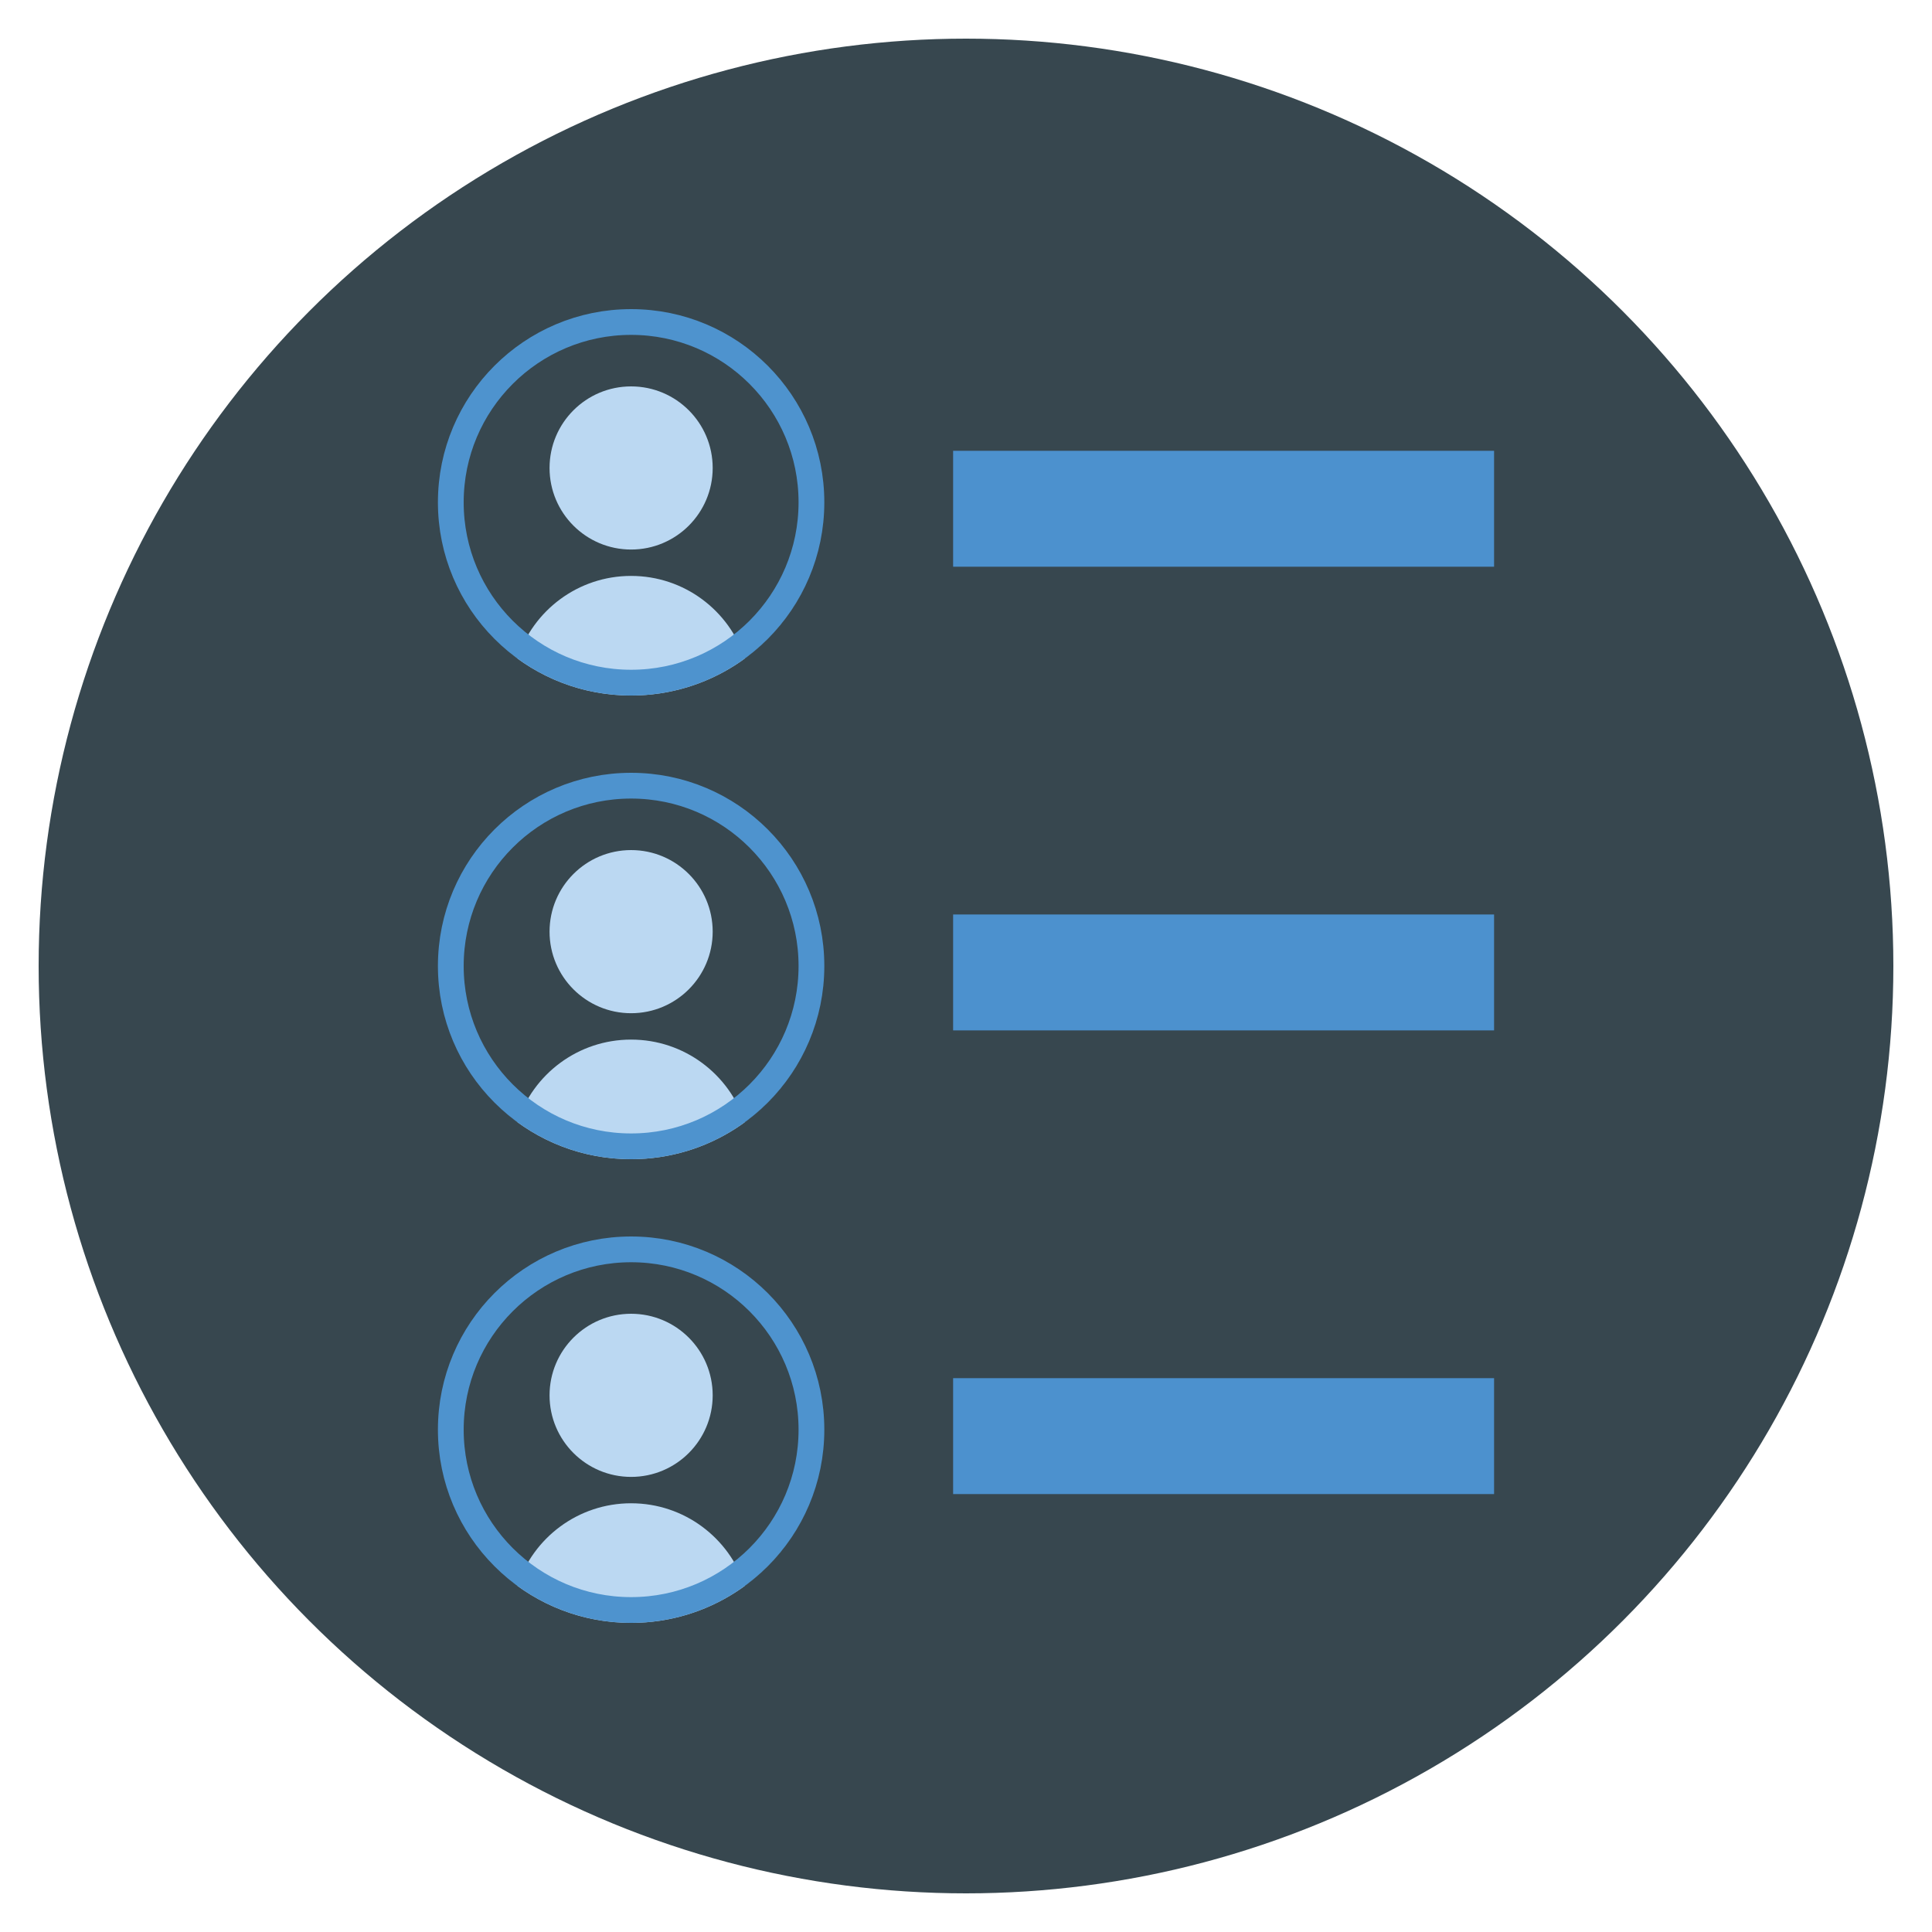
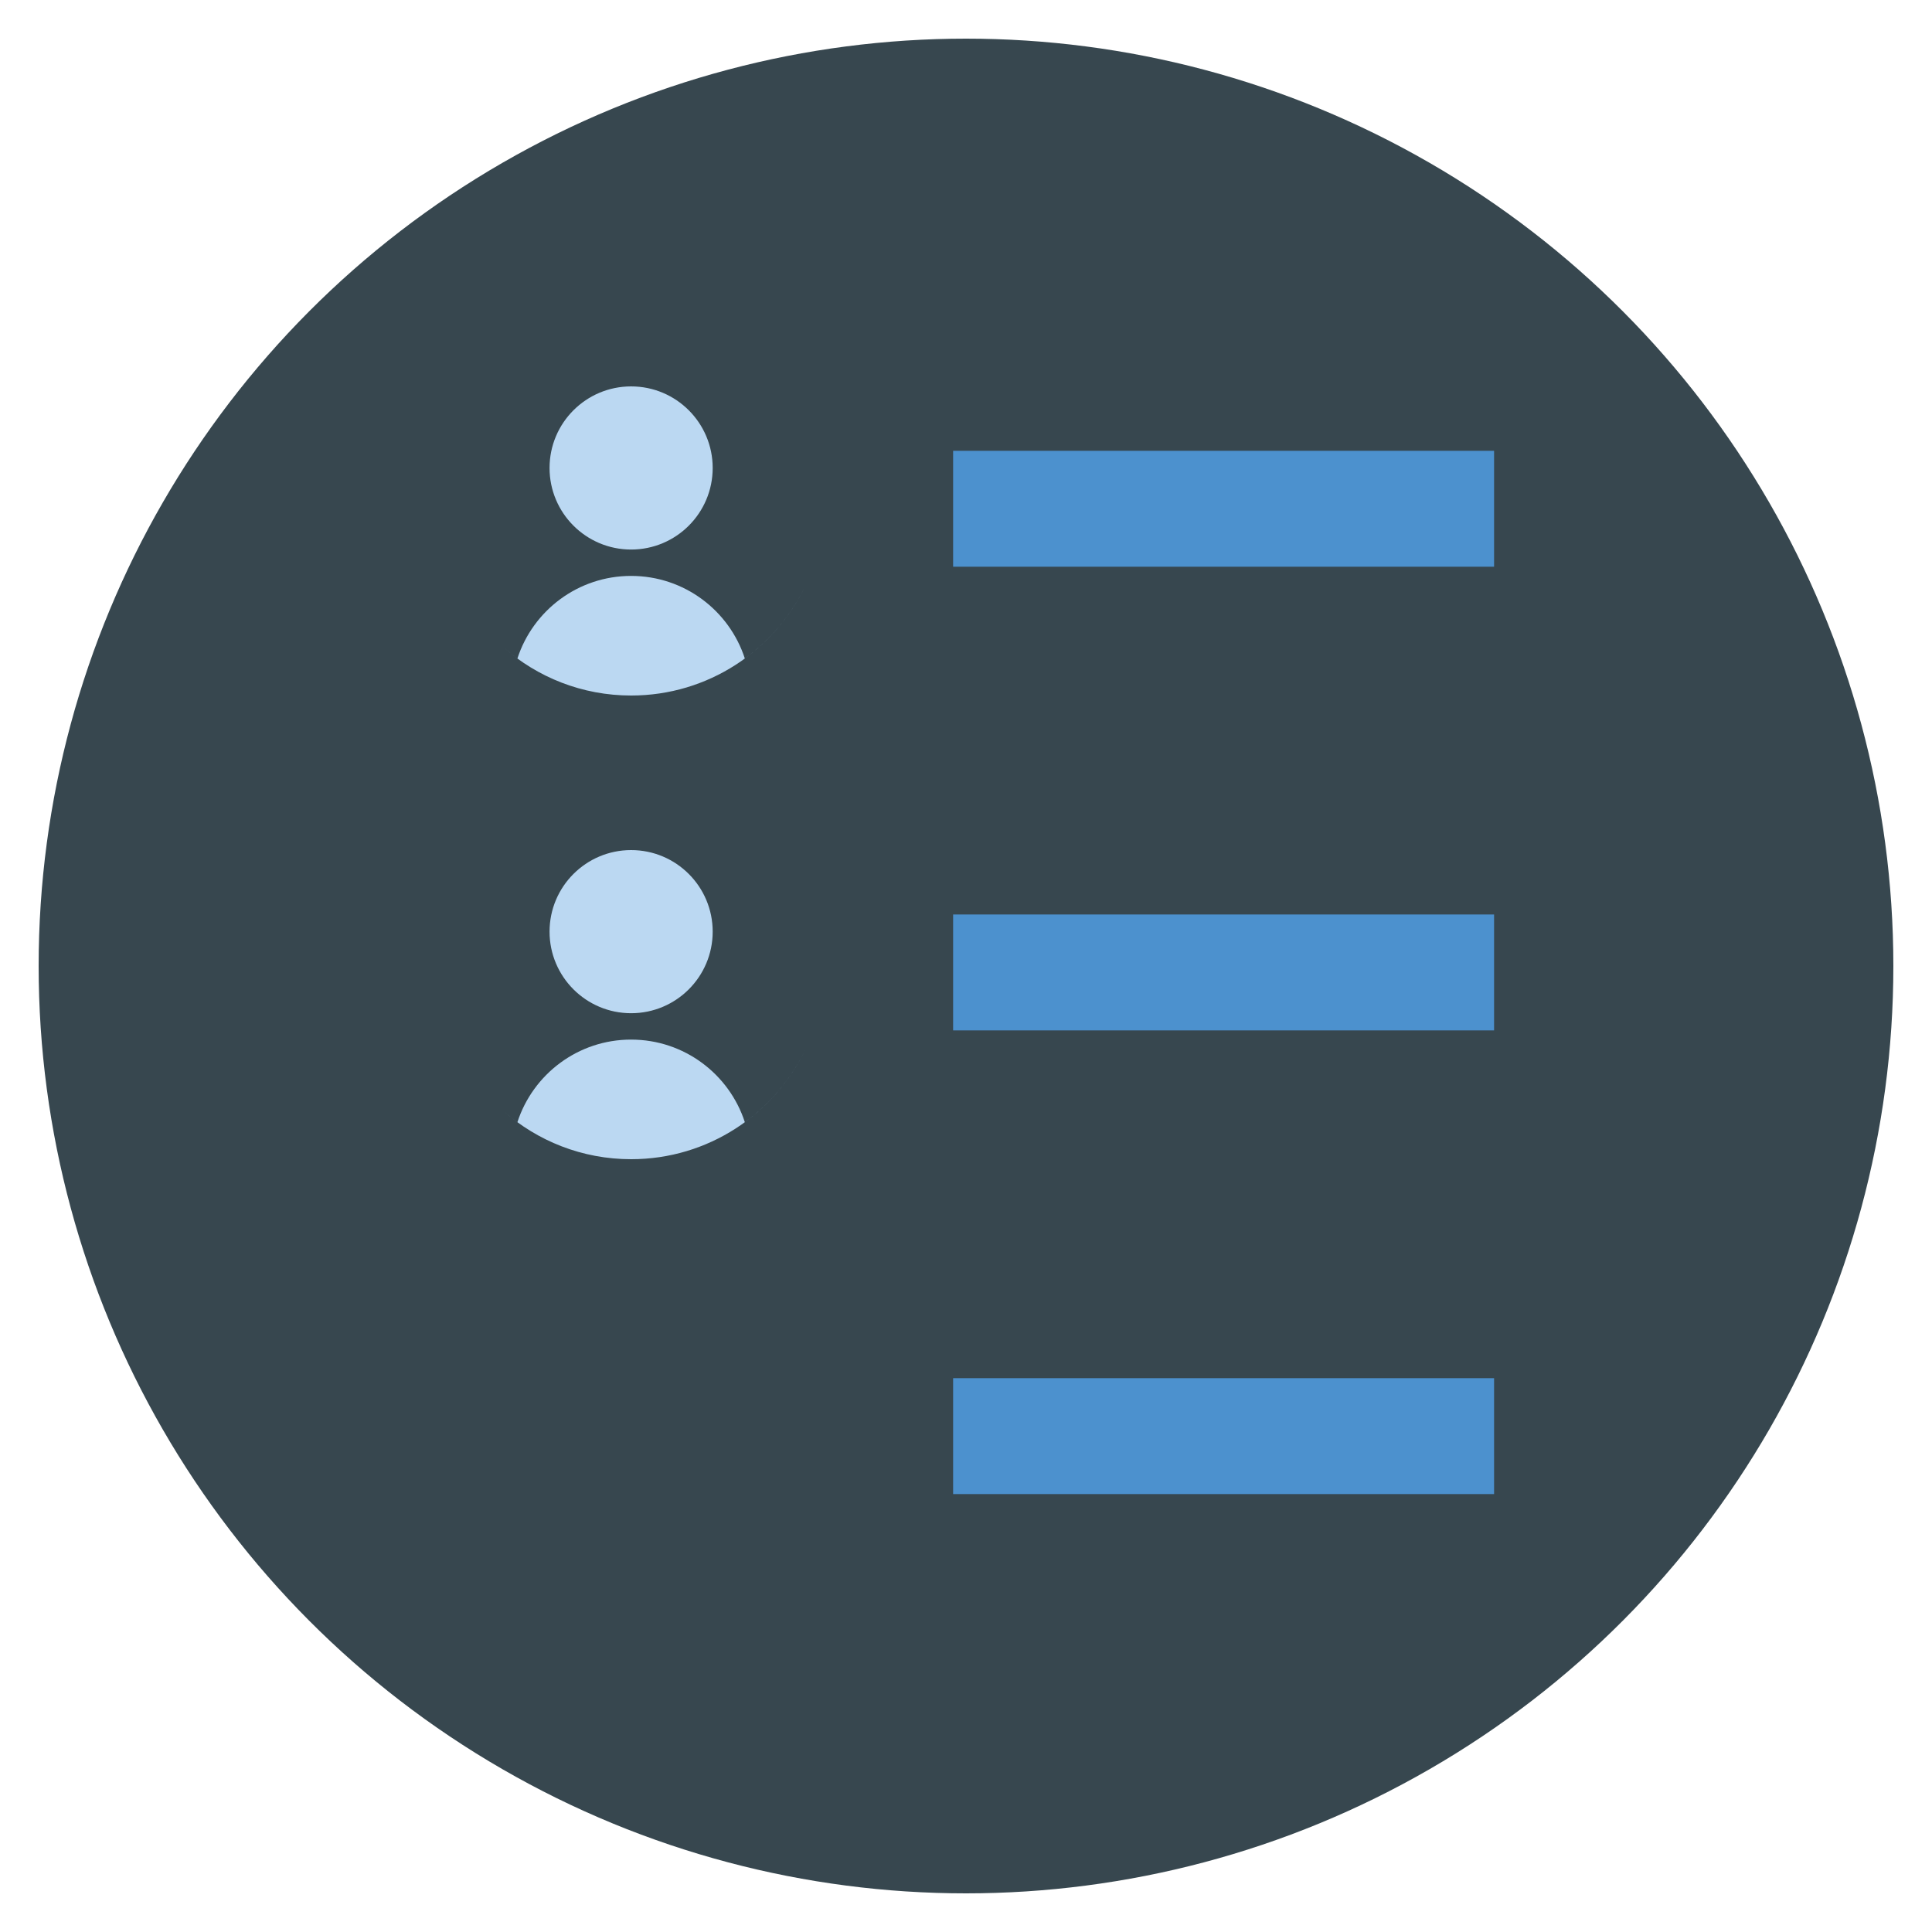
<svg xmlns="http://www.w3.org/2000/svg" height="150" viewBox="0 0 150 150" width="150">
  <g fill="none" fill-rule="evenodd">
    <circle cx="75" cy="75" fill="#37474f" r="72" />
    <g transform="translate(34 24)">
      <path d="m15 20.714c4.125 0 7.62 2.69 8.829 6.411 2.012-1.468 3.645-3.423 4.725-5.693-2.407 5.066-7.572 8.568-13.554 8.568-3.803 0-7.275-1.415-9.919-3.748.35.307.713.599 1.09.874 1.21-3.723 4.704-6.413 8.829-6.413zm0-13.572c3.156 0 5.715 2.559 5.715 5.715 0 3.156-2.559 5.714-5.715 5.714-3.156 0-5.715-2.559-5.715-5.715 0-3.155 2.559-5.714 5.715-5.714z" fill="#bbd8f2" />
      <circle cx="15" cy="12.333" fill="#bbd8f2" r="6.333" />
-       <circle cx="15" cy="15" r="14" stroke="#4e93ce" stroke-width="2" />
    </g>
    <path d="m74 35h42v9h-42z" fill="#4c91ce" />
    <g transform="translate(34 60)">
      <path d="m15 20.714c4.125 0 7.62 2.69 8.829 6.411 2.012-1.468 3.645-3.423 4.725-5.693-2.407 5.066-7.572 8.568-13.554 8.568-3.803 0-7.275-1.415-9.919-3.748.35.307.713.599 1.09.874 1.21-3.723 4.704-6.413 8.829-6.413zm0-13.572c3.156 0 5.715 2.559 5.715 5.715 0 3.156-2.559 5.714-5.715 5.714-3.156 0-5.715-2.559-5.715-5.715 0-3.155 2.559-5.714 5.715-5.714z" fill="#bbd8f2" />
      <circle cx="15" cy="12.333" fill="#bbd8f2" r="6.333" />
-       <circle cx="15" cy="15" r="14" stroke="#4e93ce" stroke-width="2" />
    </g>
    <path d="m74 71h42v9h-42z" fill="#4c91ce" />
    <g transform="translate(34 96)">
-       <path d="m15 20.714c4.125 0 7.62 2.69 8.829 6.411 2.012-1.468 3.645-3.423 4.725-5.693-2.407 5.066-7.572 8.568-13.554 8.568-3.803 0-7.275-1.415-9.919-3.748.35.307.713.599 1.09.874 1.21-3.723 4.704-6.413 8.829-6.413zm0-13.572c3.156 0 5.715 2.559 5.715 5.715 0 3.156-2.559 5.714-5.715 5.714-3.156 0-5.715-2.559-5.715-5.715 0-3.155 2.559-5.714 5.715-5.714z" fill="#bbd8f2" />
-       <circle cx="15" cy="12.333" fill="#bbd8f2" r="6.333" />
-       <circle cx="15" cy="15" r="14" stroke="#4e93ce" stroke-width="2" />
-     </g>
+       </g>
    <path d="m74 107h42v9h-42z" fill="#4c91ce" />
  </g>
</svg>